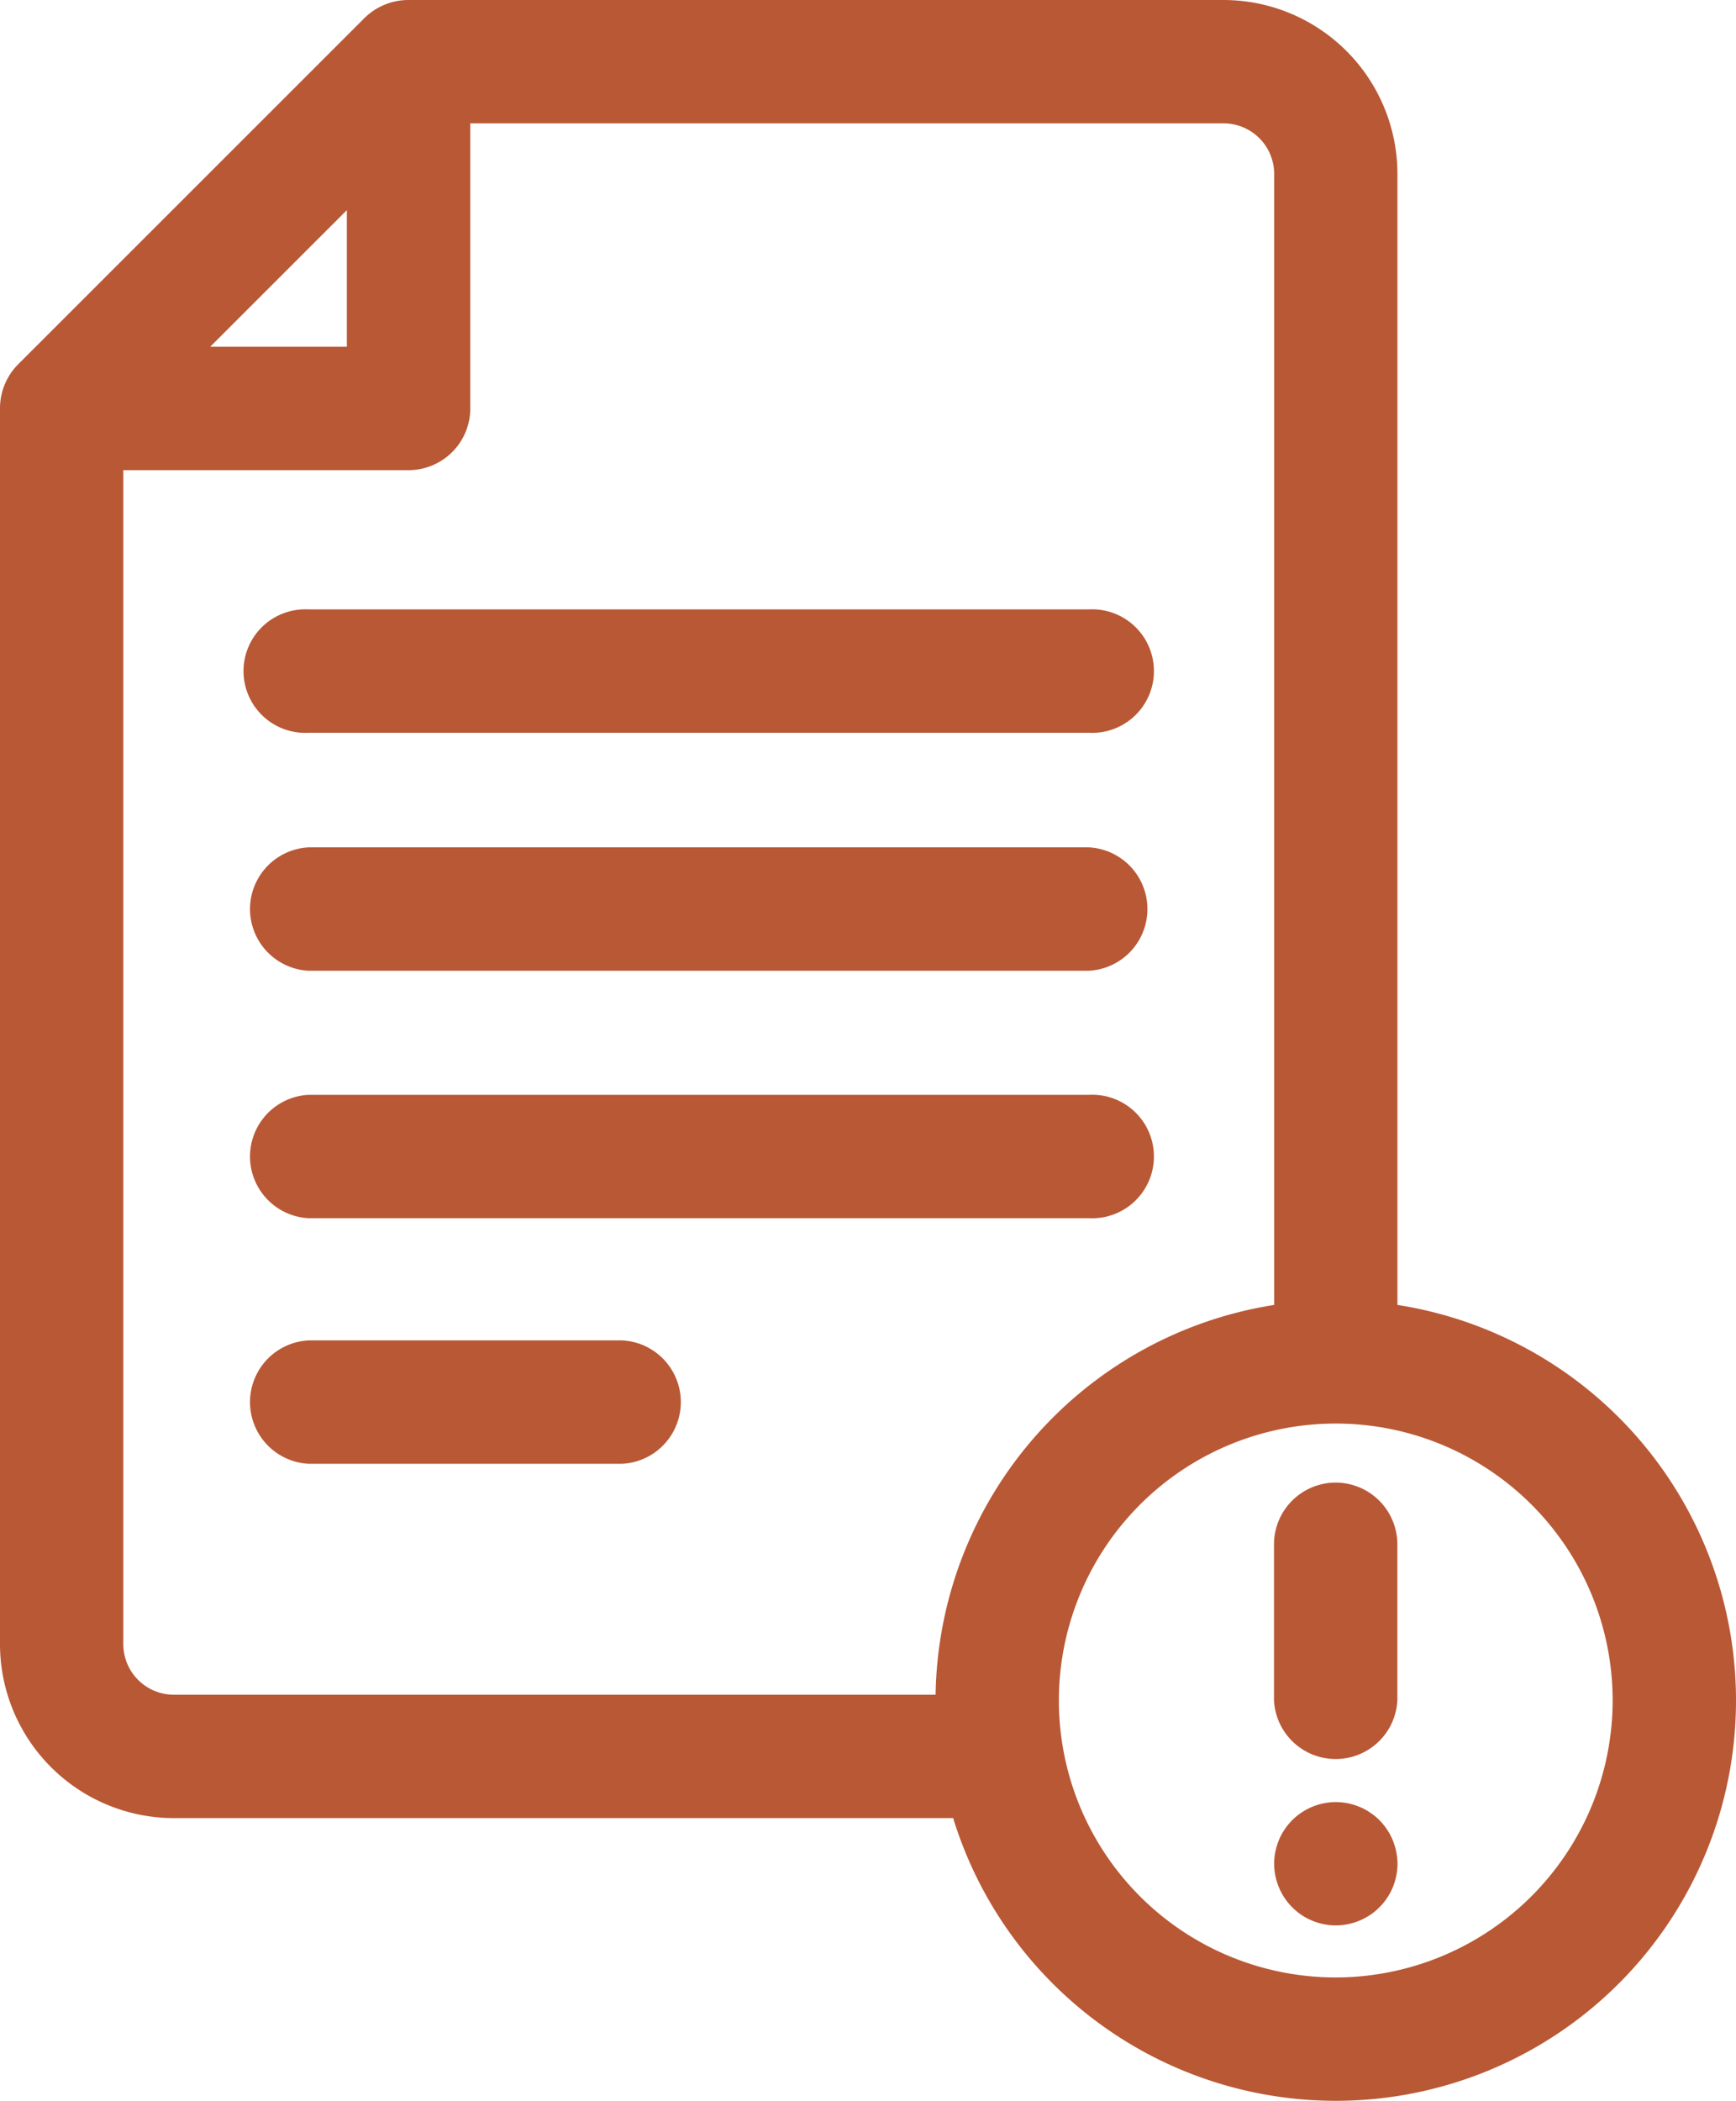
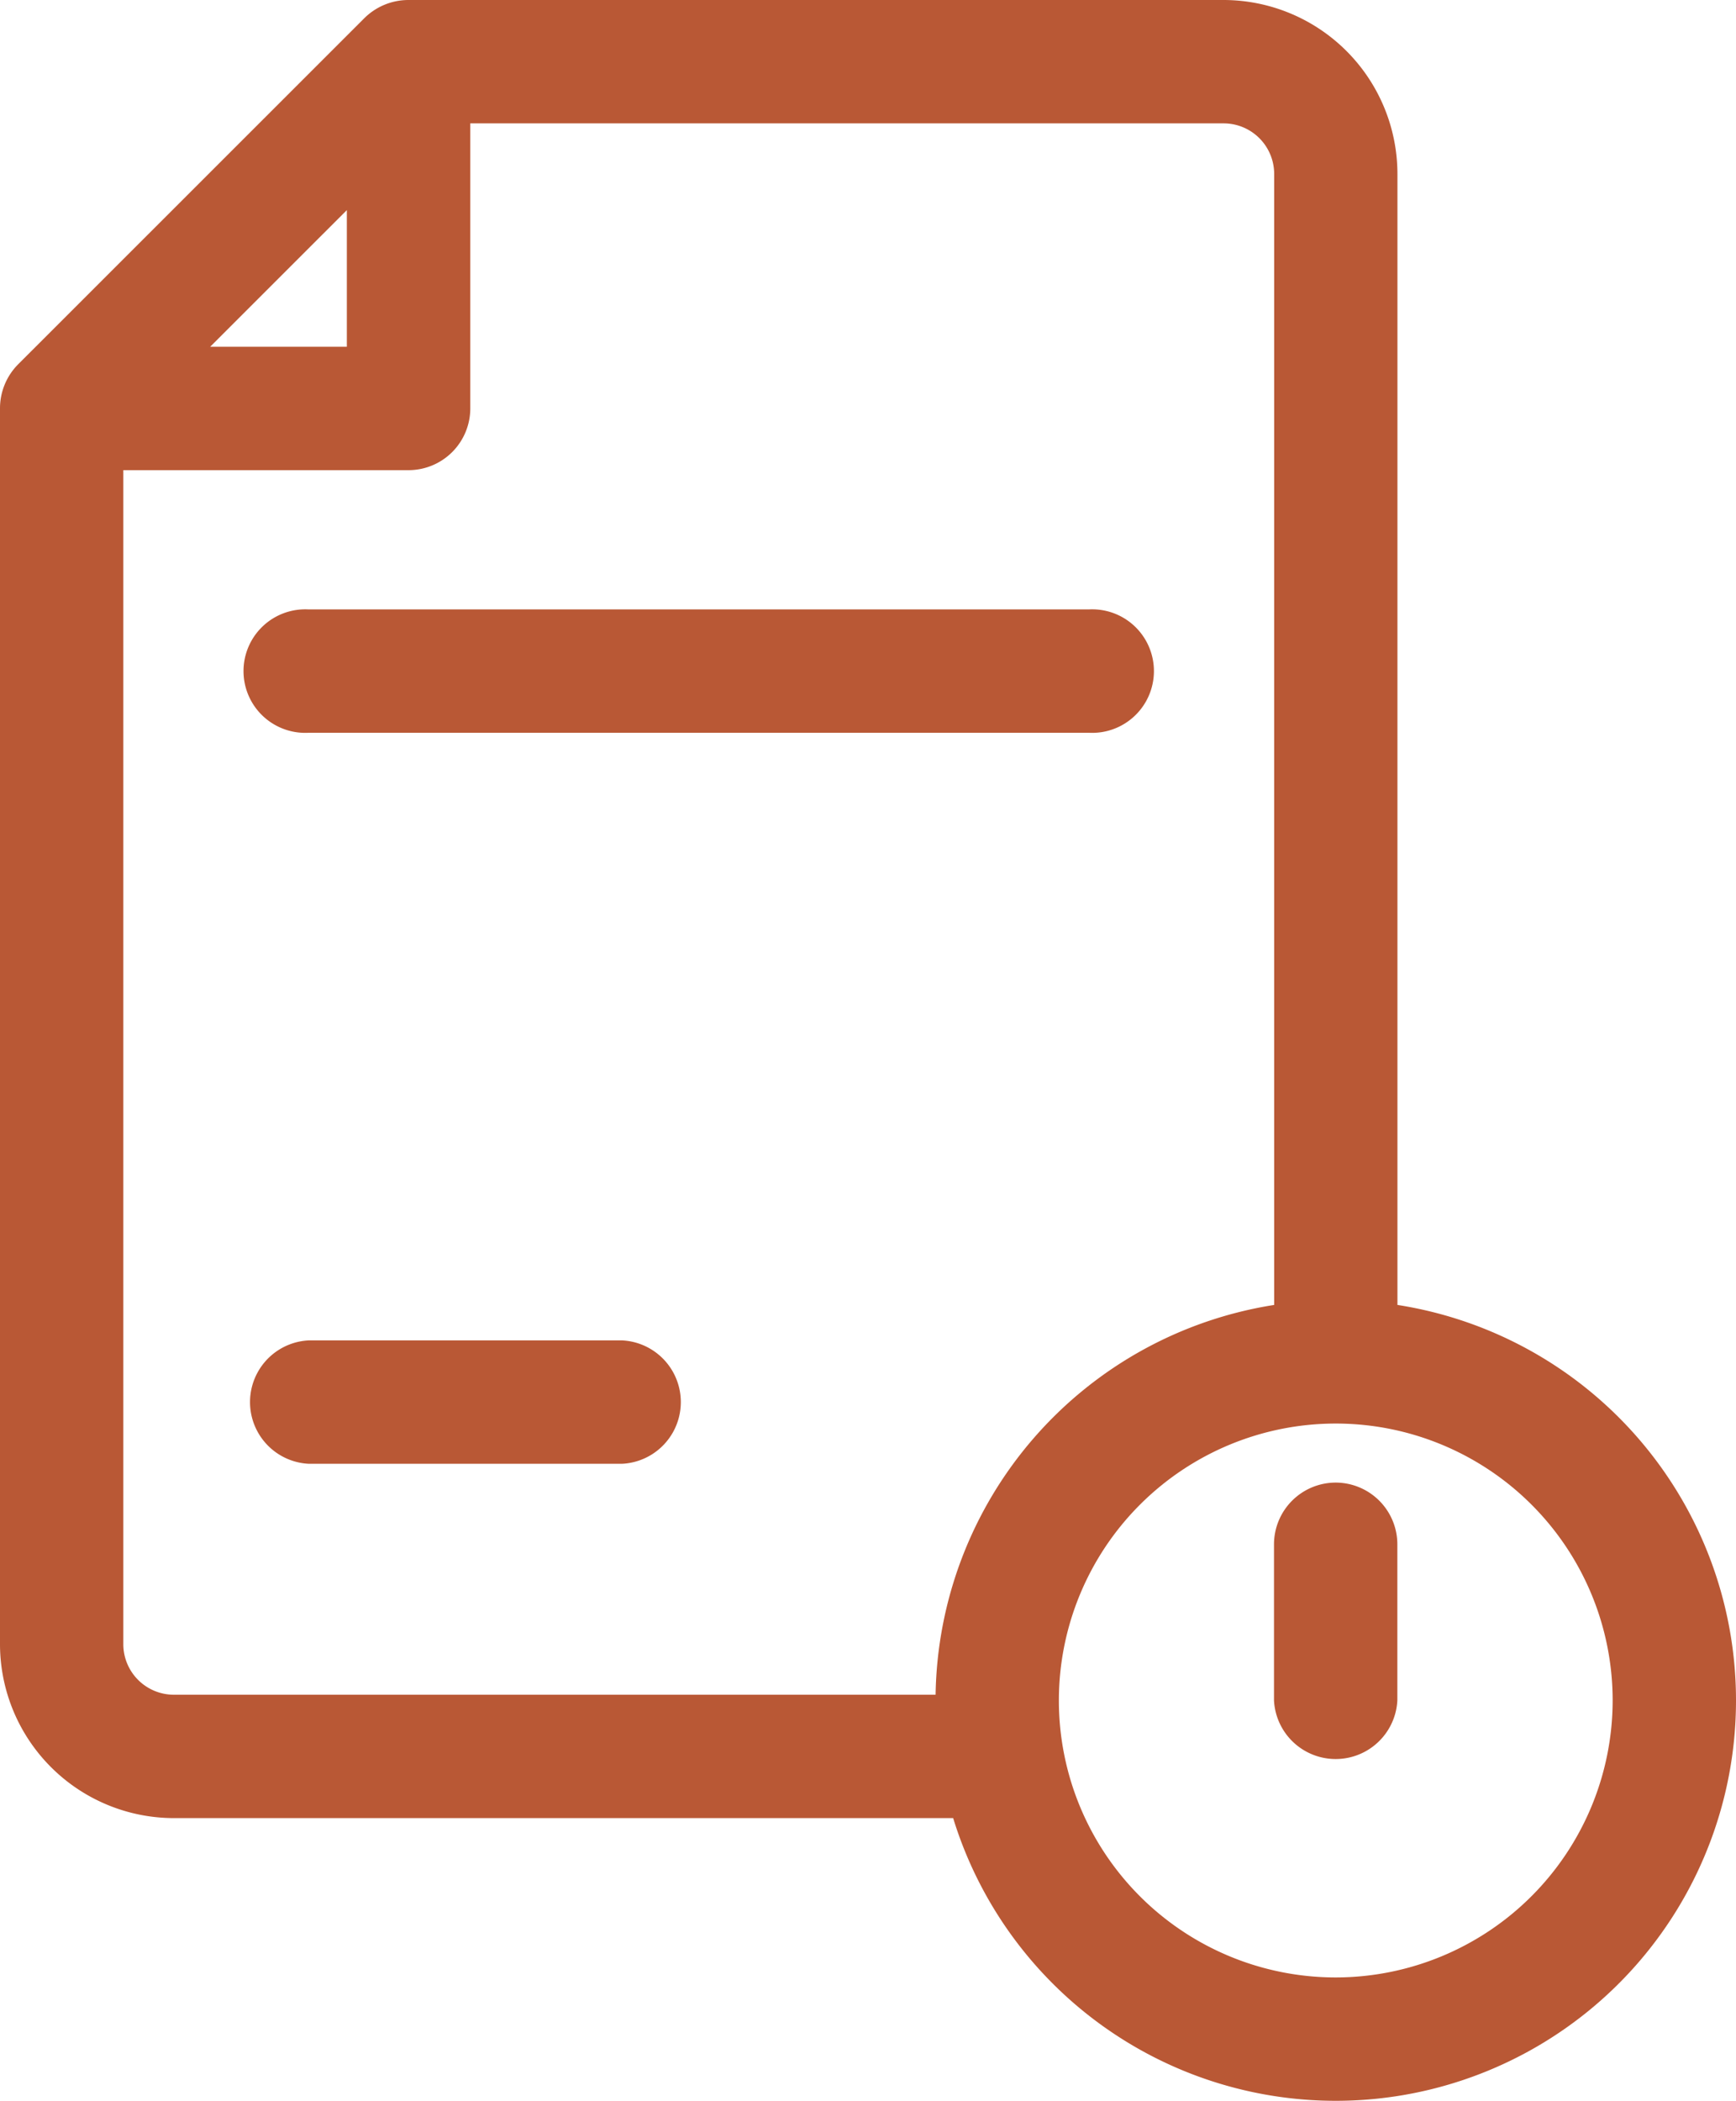
<svg xmlns="http://www.w3.org/2000/svg" width="101.192" height="122.432" viewBox="0 0 101.192 122.432">
  <defs>
    <style>.a{fill:#b95835;}</style>
  </defs>
  <g transform="translate(14.389 35.515)">
    <path class="a" d="M153.67,148.522H108.181a3.6,3.6,0,1,0,0,7.19H153.67a3.6,3.6,0,1,0,0-7.19Z" transform="translate(-104.586 -148.522)" />
  </g>
  <g transform="translate(14.389 49.383)">
-     <path class="a" d="M153.67,206.515H108.181a3.6,3.6,0,0,0,0,7.19H153.67a3.6,3.6,0,0,0,0-7.19Z" transform="translate(-104.586 -206.515)" />
-   </g>
+     </g>
  <g transform="translate(14.389 63.804)">
-     <path class="a" d="M153.67,266.824H108.181a3.6,3.6,0,0,0,0,7.19H153.67a3.6,3.6,0,1,0,0-7.19Z" transform="translate(-104.586 -266.824)" />
-   </g>
+     </g>
  <g transform="translate(14.389 78.116)">
    <path class="a" d="M126.473,326.673H108.182a3.6,3.6,0,0,0,0,7.19h18.291a3.6,3.6,0,0,0,0-7.19Z" transform="translate(-104.587 -326.673)" />
  </g>
  <g transform="translate(0)">
    <path class="a" d="M125.869,76.049V10.135A10.146,10.146,0,0,0,115.734,0H68.225a3.649,3.649,0,0,0-2.588,1.072L45.484,21.217A3.635,3.635,0,0,0,44.412,23.8V95.821a10.146,10.146,0,0,0,10.135,10.135H99.972a23.331,23.331,0,1,0,25.9-29.907ZM64.63,12.245V20.21H56.662ZM98.948,98.766h-44.4A2.948,2.948,0,0,1,51.6,95.821V27.4H68.225a3.6,3.6,0,0,0,3.6-3.6c0-.028,0-.056,0-.084s0-.055,0-.084V7.19h43.914a2.948,2.948,0,0,1,2.945,2.945V76.049A23.367,23.367,0,0,0,98.948,98.766Zm23.326,16.476a16.14,16.14,0,1,1,16.14-16.14A16.158,16.158,0,0,1,122.274,115.242Z" transform="translate(-44.412)" />
  </g>
  <g transform="translate(74.267 86.403)">
    <path class="a" d="M358.584,361.329a3.6,3.6,0,0,0-3.6,3.6v9.1a3.6,3.6,0,0,0,7.19,0v-9.1A3.6,3.6,0,0,0,358.584,361.329Z" transform="translate(-354.989 -361.329)" />
  </g>
  <g transform="translate(74.268 105.021)">
    <g transform="translate(0)">
-       <path class="a" d="M362.164,442.429a3.346,3.346,0,0,0-.053-.347,2.834,2.834,0,0,0-.086-.343c-.034-.11-.074-.223-.117-.331s-.1-.216-.151-.319-.115-.2-.18-.3a3.48,3.48,0,0,0-.211-.283,3.519,3.519,0,0,0-.237-.264c-.082-.082-.17-.163-.261-.237a3.53,3.53,0,0,0-.285-.209,3.492,3.492,0,0,0-.3-.182,3.173,3.173,0,0,0-.319-.148,3.212,3.212,0,0,0-.331-.12c-.113-.033-.225-.062-.34-.086s-.233-.041-.35-.053a3.492,3.492,0,0,0-.707,0c-.115.012-.232.031-.347.053s-.23.053-.343.086a3.171,3.171,0,0,0-.331.12,3.209,3.209,0,0,0-.319.148c-.1.055-.2.117-.3.182a3.106,3.106,0,0,0-.283.209c-.094.074-.18.156-.264.237a3.46,3.46,0,0,0-.237.264c-.075.091-.144.185-.211.283s-.125.2-.18.3a3.159,3.159,0,0,0-.149.319,3.427,3.427,0,0,0-.12.331c-.033.113-.062.228-.086.343a3.425,3.425,0,0,0-.069.7c0,.117.005.235.017.352a3.434,3.434,0,0,0,.053.35c.024.115.053.23.086.34a3.212,3.212,0,0,0,.12.331,2.976,2.976,0,0,0,.149.319,3.34,3.34,0,0,0,.18.3c.067.1.136.194.211.285a3.507,3.507,0,0,0,.5.5,3.123,3.123,0,0,0,.283.211q.147.1.3.18c.1.055.211.105.319.151s.218.084.331.117a2.866,2.866,0,0,0,.343.086c.115.024.232.041.347.053a3.53,3.53,0,0,0,.354.019,3.493,3.493,0,0,0,.352-.019,3.389,3.389,0,0,0,.35-.053,2.821,2.821,0,0,0,.34-.086c.113-.033.223-.074.331-.117s.215-.1.319-.151a3.548,3.548,0,0,0,.587-.391,3.658,3.658,0,0,0,.5-.5,3.518,3.518,0,0,0,.211-.285,3.465,3.465,0,0,0,.18-.3c.055-.1.105-.209.151-.319s.084-.218.117-.331a2.683,2.683,0,0,0,.086-.34,3.691,3.691,0,0,0,.072-.7A3.384,3.384,0,0,0,362.164,442.429Z" transform="translate(-354.993 -439.188)" />
-     </g>
+       </g>
  </g>
</svg>